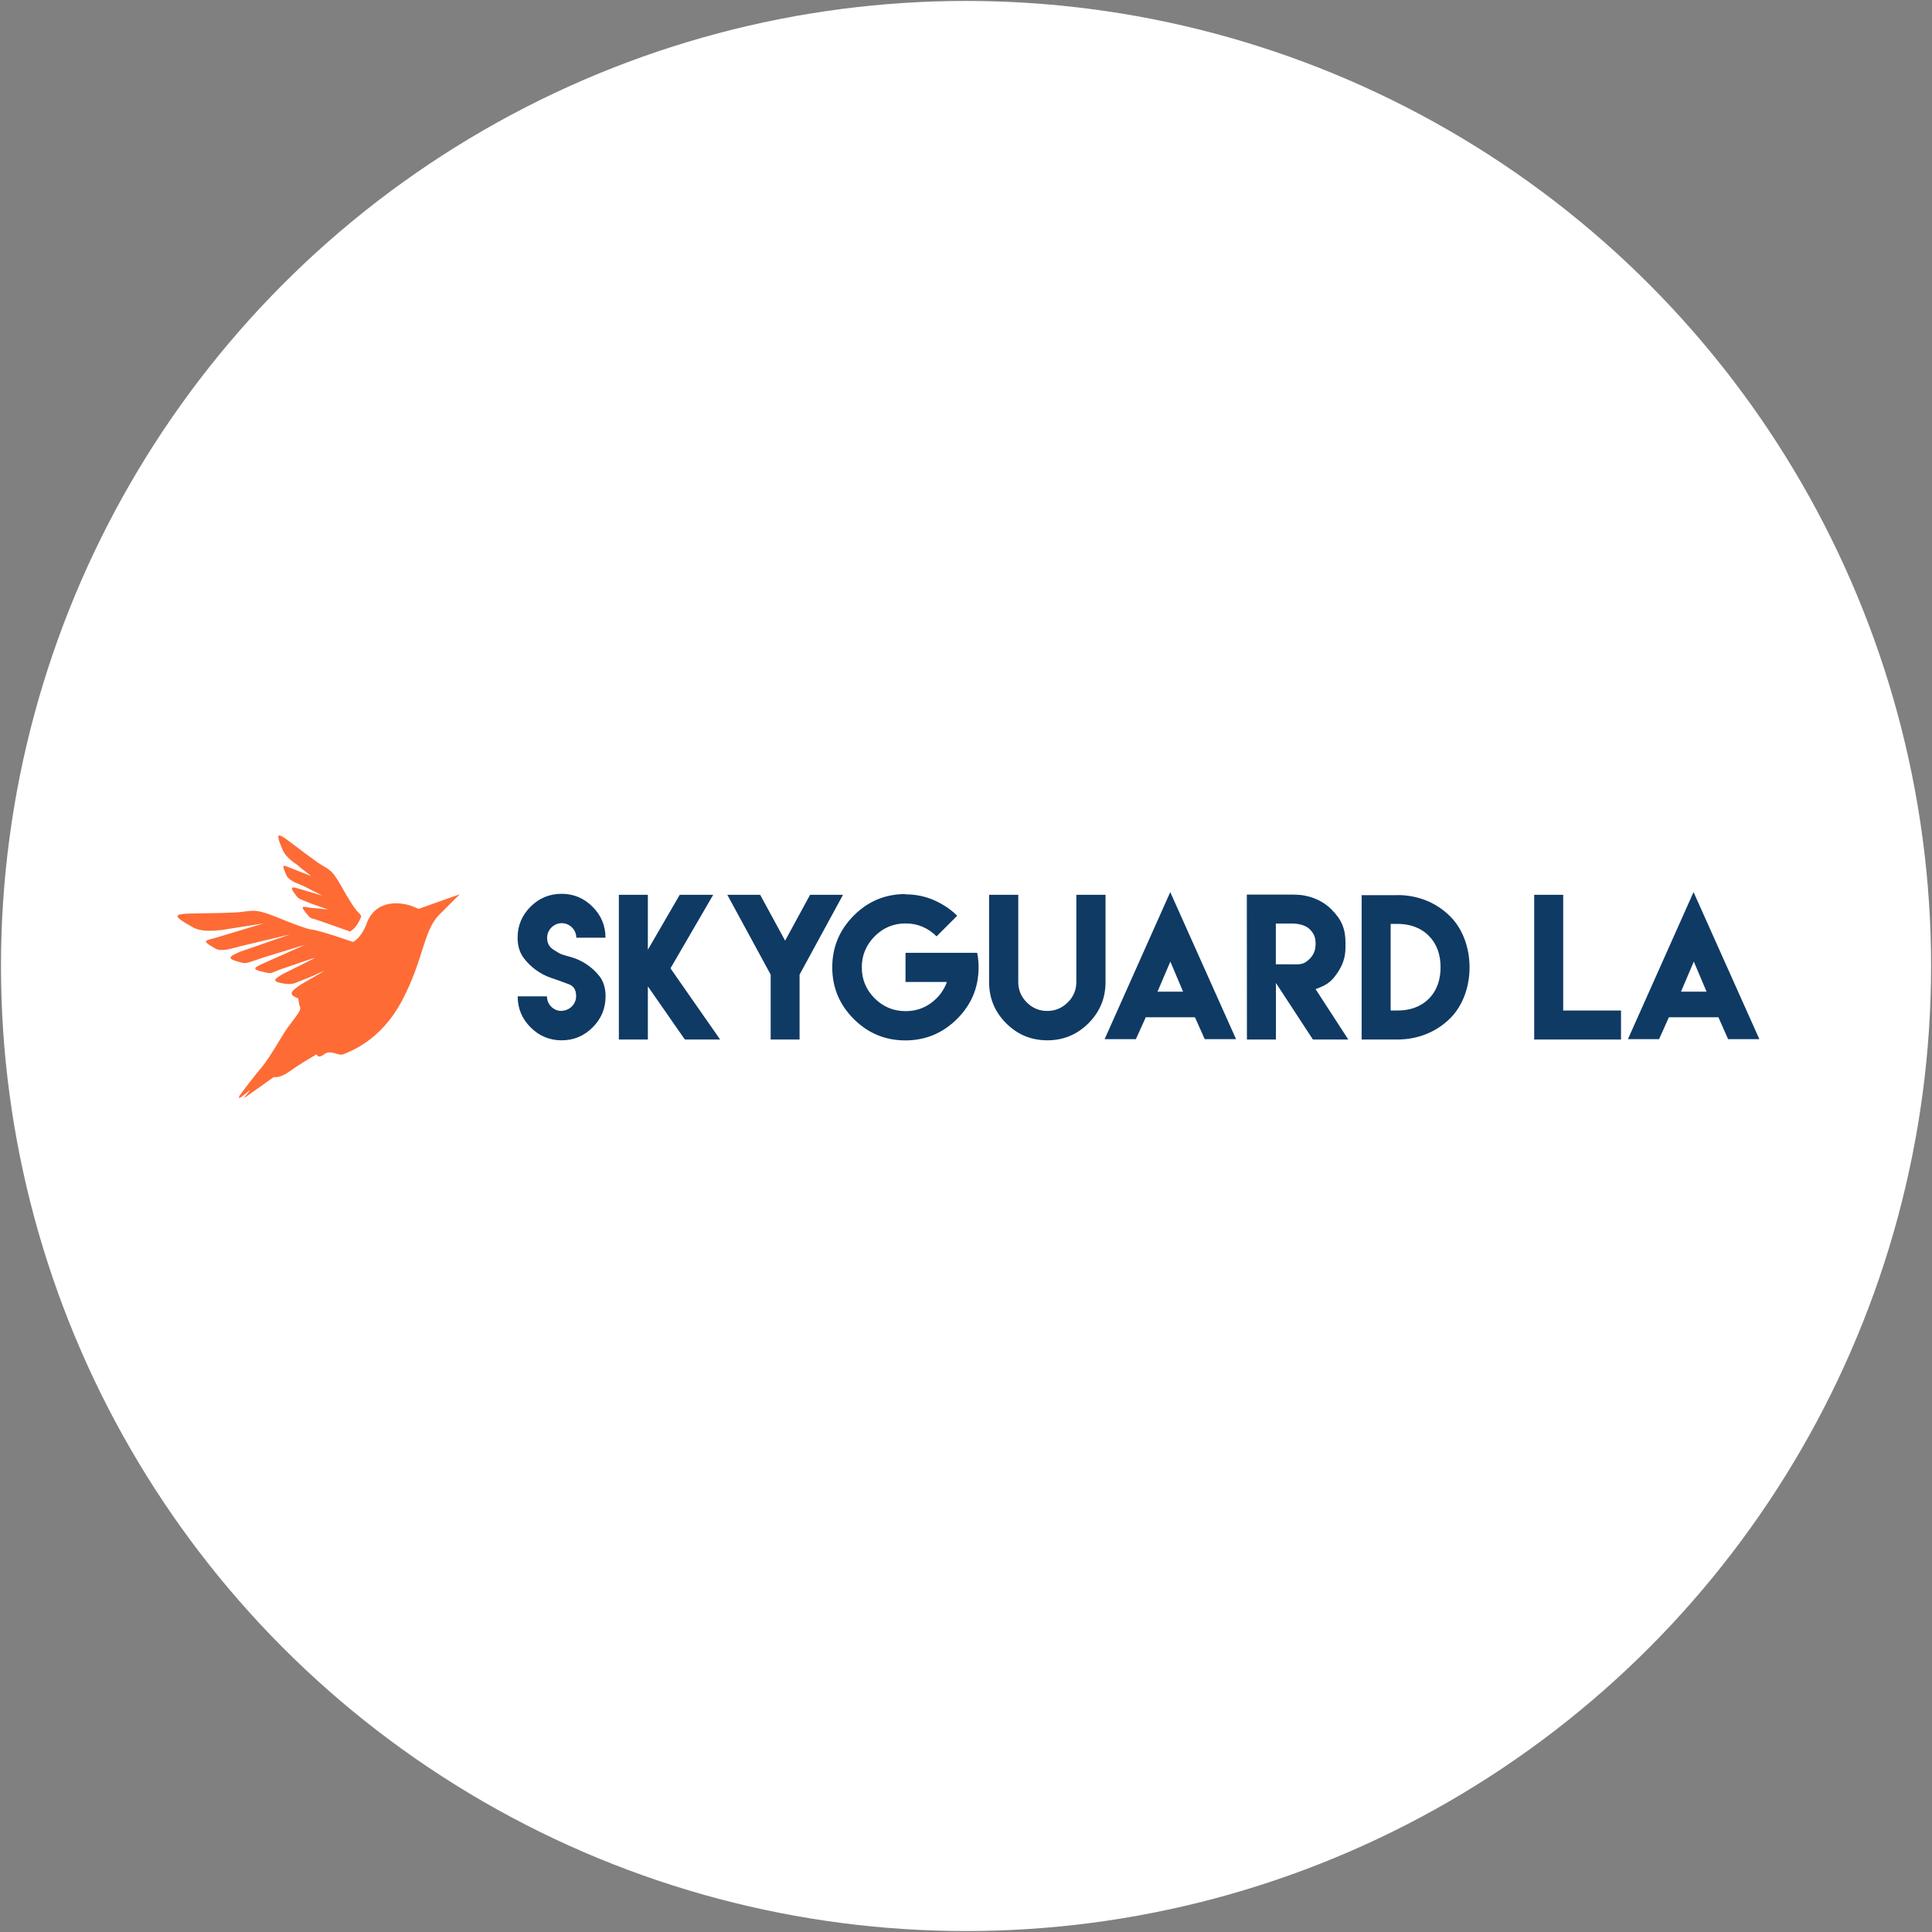
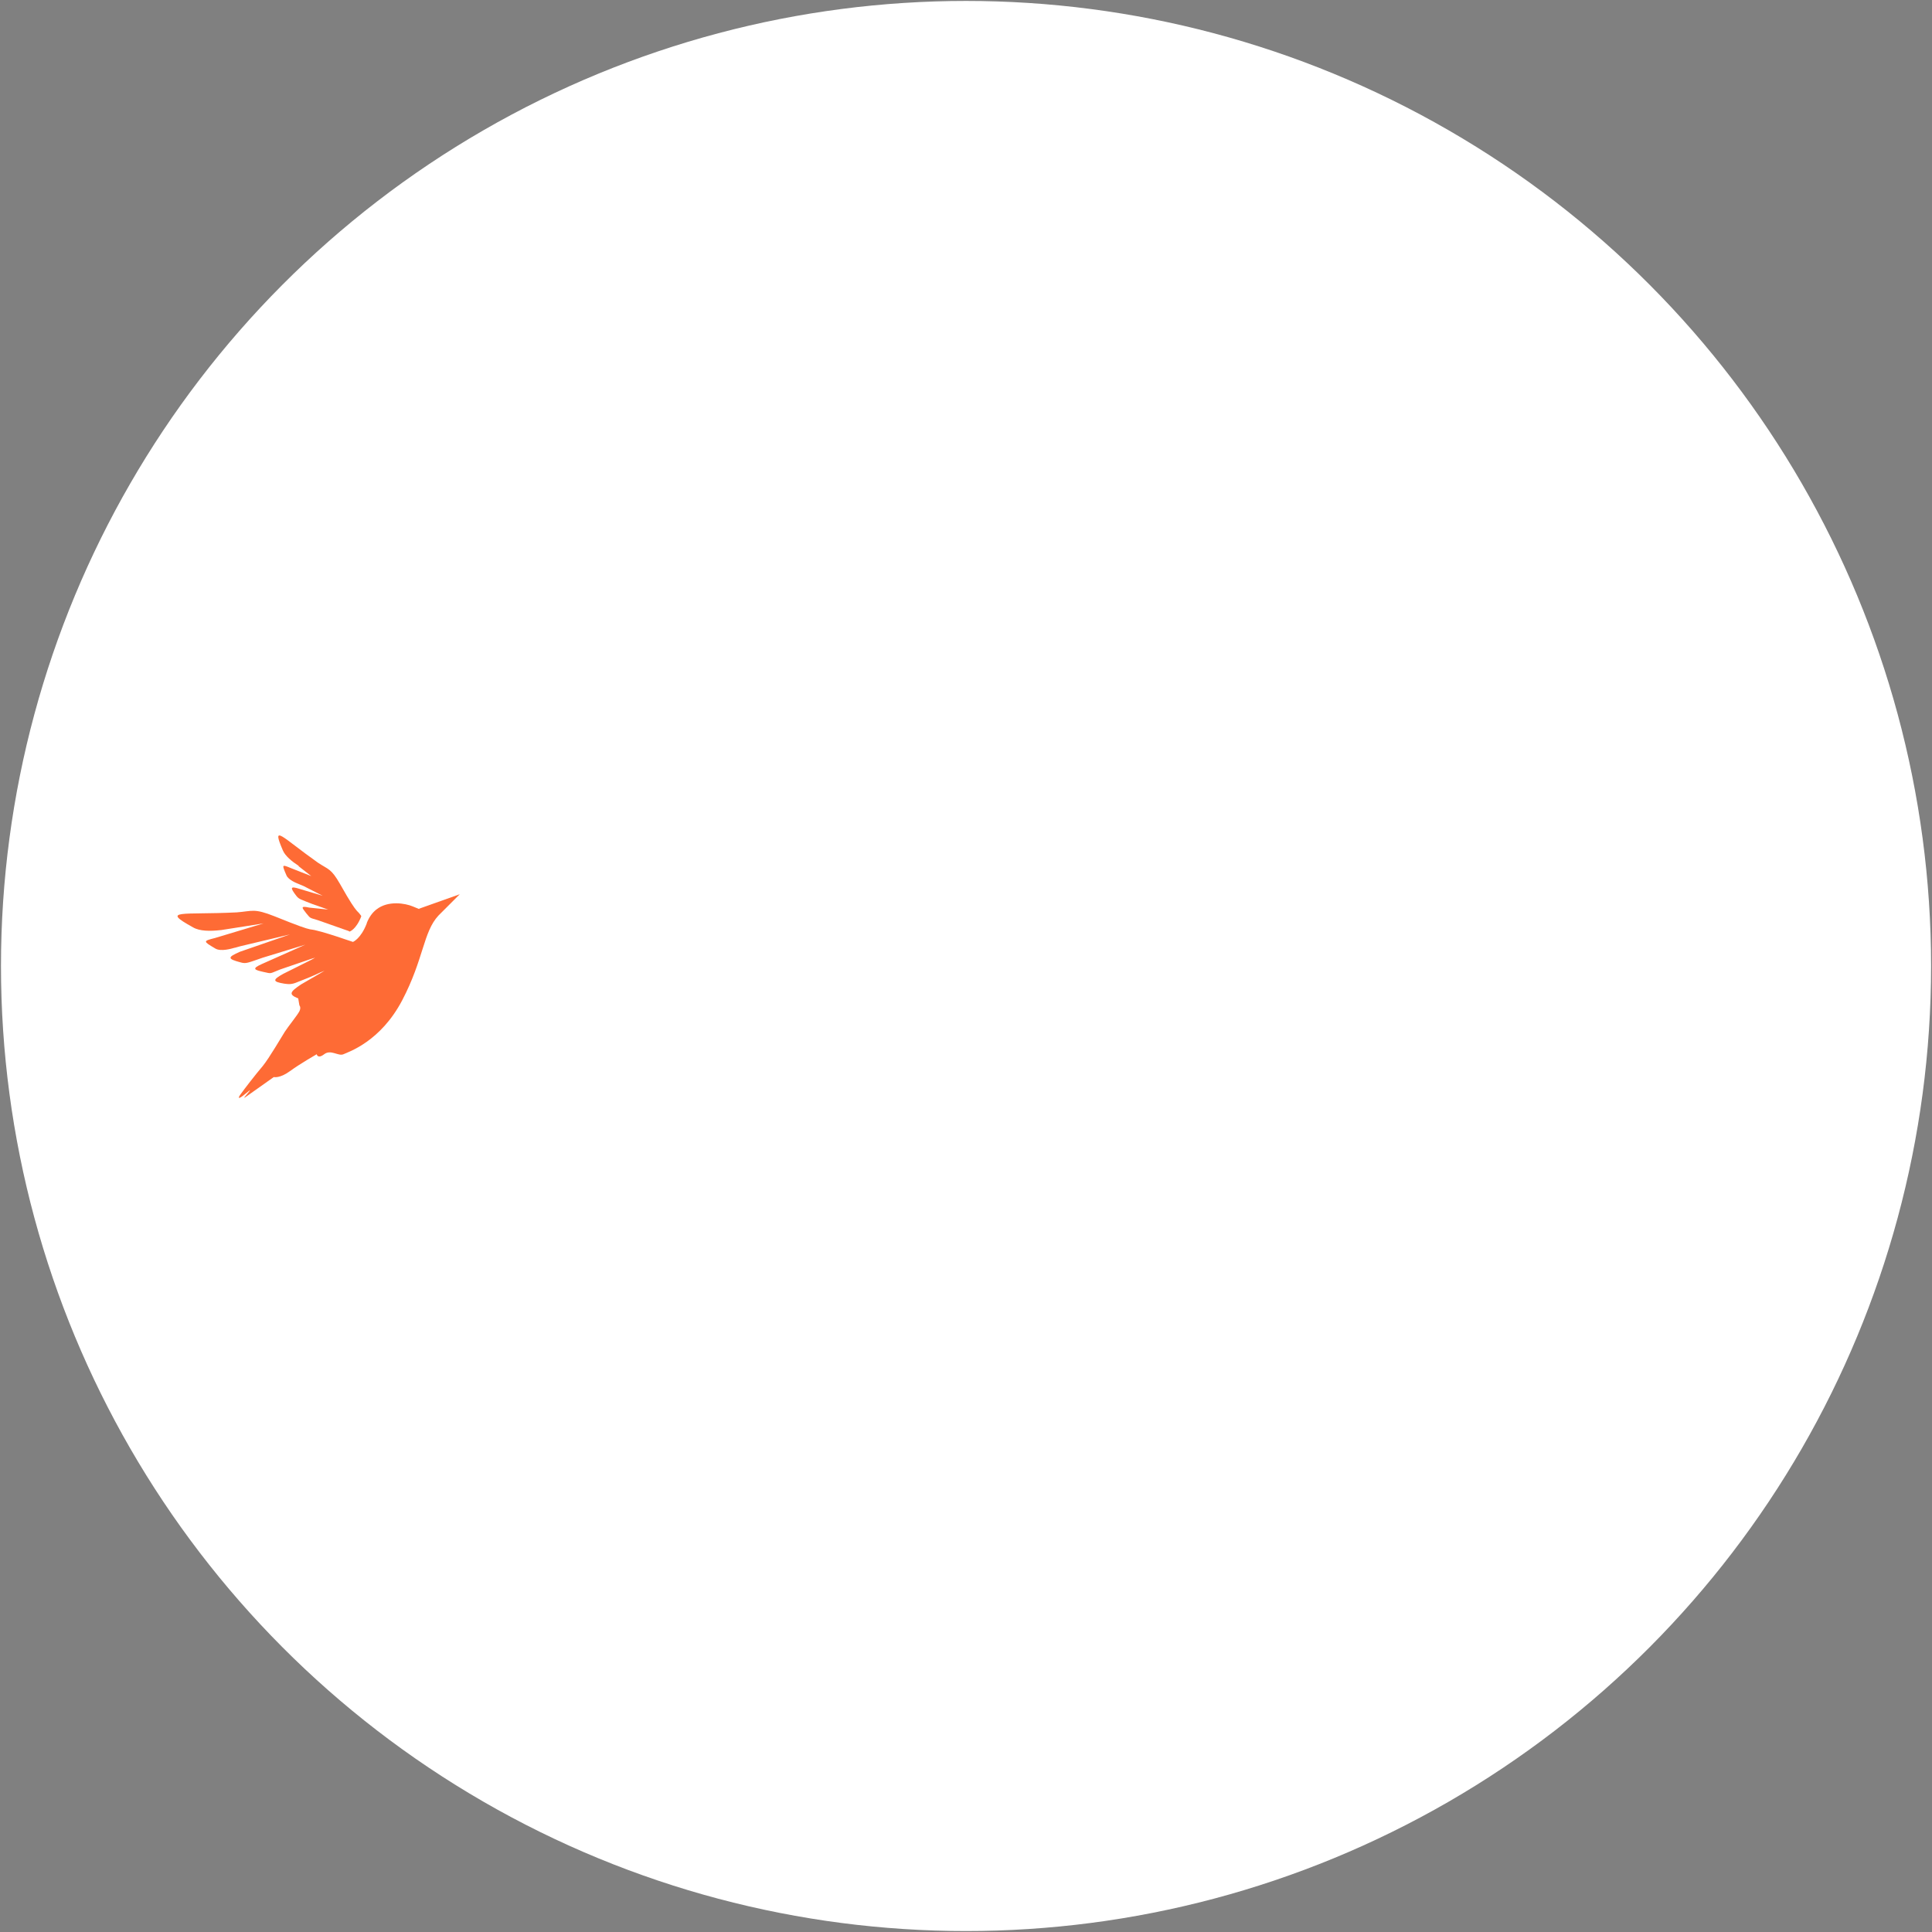
<svg xmlns="http://www.w3.org/2000/svg" width="370" height="370" viewBox="0 0 370 370" fill="none">
  <rect x="0" y="0" width="370" height="370" fill="#808080" stroke="none" />
  <circle cx="185.006" cy="184.998" r="184.819" fill="white" />
  <path d="M69.192 175.477C69.117 175.251 68.966 175.175 68.89 175.024C68.588 174.647 68.437 174.572 68.211 174.27C67.834 173.817 67.155 172.912 65.117 169.29C63.382 166.271 62.929 166.573 60.892 165.215C53.95 160.31 51.912 157.594 54.176 162.876C54.629 163.932 55.911 164.988 57.194 165.818C57.194 165.818 57.194 165.818 57.194 165.894L59.609 167.78L55.761 166.271C53.95 165.517 53.95 165.517 54.855 167.629C55.232 168.535 56.817 169.139 57.194 169.29C57.496 169.44 57.42 169.365 58.1 169.667L61.797 171.553L57.496 170.27C55.609 169.667 55.459 169.893 56.741 171.553C57.27 172.232 57.571 172.232 59.835 173.138L62.853 174.194L59.231 173.817C57.496 173.44 57.798 173.817 58.628 174.873C59.533 175.93 59.156 175.703 60.892 176.232L66.249 178.118C67.004 178.344 66.928 178.42 66.928 178.42C66.928 178.42 68.211 178.043 69.192 175.477Z" fill="#FE6B35" />
  <path d="M80.2 174.05C80.2 174.05 81.03 174.427 79.068 173.597C77.635 172.993 74.315 172.39 72.051 174.201C71.296 174.804 70.693 175.634 70.24 176.766C70.24 176.766 70.24 176.766 70.24 176.842C69.108 179.785 67.599 180.388 67.599 180.388C67.599 180.388 66.92 180.162 66.014 179.86C64.279 179.256 61.638 178.426 60.581 178.2C60.053 178.049 59.751 178.049 59.374 177.974C58.619 177.823 57.261 177.37 52.583 175.483C48.584 173.899 48.357 174.502 45.339 174.729C34.775 175.257 30.7 174.125 36.963 177.596C38.246 178.351 40.283 178.351 42.245 178.124C42.245 178.124 42.245 178.124 42.321 178.124L50.47 176.842L41.189 179.634C38.849 180.237 38.849 180.237 41.264 181.671C42.321 182.275 44.358 181.671 44.886 181.52C45.339 181.445 45.112 181.445 46.018 181.218L55.526 178.955L45.942 182.275C43.528 183.331 43.528 183.633 46.093 184.312C47.15 184.614 47.452 184.387 50.319 183.407L58.468 180.916L50.168 184.614C48.131 185.519 48.734 185.746 50.395 186.123C52.13 186.5 51.526 186.5 53.639 185.67L59.6 183.633L60.355 183.407L59.676 183.784L54.243 186.5C52.205 187.632 52.13 188.009 54.469 188.387C55.148 188.462 55.752 188.613 56.959 188.085C57.94 187.708 60.053 186.878 61.26 186.274C61.789 186.048 62.166 185.897 62.166 185.897L61.411 186.349L57.638 188.538C55.526 189.971 55.224 190.424 57.035 191.179H57.11L57.337 192.537C57.337 192.537 57.714 192.914 57.337 193.669C56.959 194.423 55.224 196.536 54.545 197.593C53.865 198.649 51.602 202.573 50.319 204.157C48.961 205.742 46.697 208.685 46.169 209.439C45.641 210.119 45.263 210.949 47.225 209.289C49.187 207.628 45.942 210.873 46.999 210.119L52.432 206.27C52.432 206.27 53.564 206.572 55.526 205.138C57.487 203.705 60.657 201.894 60.657 201.894C60.657 201.894 60.808 202.875 62.09 201.894C63.373 200.913 64.807 202.346 65.788 201.894C66.769 201.441 72.881 199.479 77.031 191.556C81.181 183.633 81.03 178.502 83.973 175.333L88.048 171.258L80.2 174.05Z" fill="#FE6B35" />
-   <path d="M107.55 193.611L107.532 193.576C109.063 193.576 110.335 192.304 110.335 190.774C110.335 189.588 109.871 188.831 108.925 188.487C106.931 187.748 107.412 187.92 105.469 187.249C103.423 186.544 101.532 185.152 100.26 183.415C99.503 182.384 99.125 181.112 99.125 179.581C99.125 177.277 99.95 175.3 101.601 173.65C103.251 171.999 105.228 171.174 107.549 171.174C109.853 171.174 111.831 171.999 113.481 173.65C115.132 175.3 115.957 177.277 115.957 179.581H110.369C110.369 178.068 109.097 176.796 107.584 176.796C106.054 176.796 104.781 178.068 104.781 179.599C104.781 180.596 105.177 181.352 105.985 181.868C107.635 182.934 107.446 182.728 109.423 183.312C111.555 183.931 113.481 185.255 114.805 186.957C115.579 187.954 115.974 189.244 115.974 190.808C115.974 193.129 115.149 195.106 113.498 196.757C111.848 198.407 109.87 199.233 107.567 199.233C105.246 199.233 103.268 198.407 101.618 196.757C99.967 195.106 99.142 193.129 99.142 190.808H104.747C104.747 192.356 106.002 193.611 107.55 193.611ZM118.519 171.364H124.072V181.886L130.175 171.364H136.588L128.404 185.444L137.912 199.078H131.156L124.072 188.9V199.078H118.519L118.519 171.364ZM139.288 171.364H145.58L150.36 180.149L155.139 171.364H161.449L153.128 186.648V199.078H147.592V186.648L139.288 171.364ZM173.381 171.225L173.398 171.277C175.324 171.277 177.129 171.638 178.831 172.377C180.533 173.117 182.029 174.114 183.319 175.369L179.364 179.323C177.697 177.673 175.719 176.847 173.433 176.847C171.112 176.847 169.135 177.673 167.501 179.323C165.868 180.974 165.043 182.951 165.043 185.255C165.043 187.576 165.868 189.553 167.501 191.186C169.135 192.82 171.112 193.645 173.433 193.645C175.255 193.645 176.889 193.129 178.316 192.08C179.743 191.032 180.757 189.691 181.342 188.057H173.416V182.47H181.342H184.591H187.135C187.325 183.346 187.411 184.275 187.411 185.255C187.411 189.106 186.035 192.407 183.284 195.14C180.533 197.874 177.232 199.249 173.381 199.249C169.53 199.249 166.229 197.874 163.496 195.14C160.762 192.407 159.387 189.106 159.387 185.255C159.387 181.404 160.762 178.103 163.496 175.352C166.229 172.601 169.53 171.225 173.381 171.225ZM206.133 171.364H211.721V182.504V188.075C211.721 191.152 210.637 193.783 208.454 195.966C206.271 198.15 203.64 199.233 200.58 199.233C197.502 199.233 194.872 198.15 192.688 195.966C190.505 193.783 189.422 191.152 189.422 188.075V182.504V171.364H195.009V182.504V187.49V188.058C195.009 189.588 195.56 190.895 196.643 191.978C197.726 193.061 199.032 193.611 200.563 193.611C202.076 193.611 203.382 193.061 204.483 191.978C205.583 190.894 206.133 189.588 206.133 188.058V187.49V182.504L206.133 171.364ZM221.676 189.914H226.576L224.135 184.155L221.676 189.914ZM219.406 194.814L219.337 195.021L217.532 199.009H216.569H216.346H212.735H211.549L224.117 170.848L236.719 199.009H235.532H231.922H231.681H230.718L228.93 195.003L228.844 194.814H219.405L219.406 194.814ZM238.8 199.078L238.782 171.329H247.791C250.456 171.329 253.087 172.258 254.995 174.166C256.903 176.075 257.677 177.863 257.677 180.528V181.387C257.677 183.45 257.093 184.963 255.923 186.614C254.754 188.264 253.774 188.746 251.952 189.433L258.21 199.079H251.436L244.353 188.247V199.079L238.8 199.078ZM244.336 184.671L248.307 184.688C249.459 184.688 250.044 184.396 250.852 183.588C251.66 182.779 251.952 181.851 251.952 180.699C251.952 179.564 251.66 178.808 250.852 177.983C250.044 177.157 248.6 176.865 247.448 176.865H244.336L244.336 184.671ZM267.615 171.432V171.415C271.414 171.415 275.008 172.773 277.724 175.49C282.675 180.441 282.675 190.086 277.724 195.021C275.007 197.721 271.414 199.079 267.615 199.079H260.772V171.433L267.615 171.432ZM267.632 193.525H267.649C269.919 193.525 272.016 192.889 273.632 191.273C275.248 189.656 275.885 187.525 275.885 185.238C275.885 182.968 275.248 180.836 273.615 179.203C271.999 177.57 269.867 176.934 267.598 176.934H266.325V193.525L267.632 193.525ZM293.817 171.364H299.37V193.525H310.442V199.079H293.816L293.817 171.364ZM321.927 189.914H326.827L324.386 184.155L321.927 189.914ZM319.658 194.814L319.623 194.797C319.004 196.207 318.368 197.6 317.732 199.009H311.766L324.334 170.848L336.936 199.009H330.953C330.334 197.617 329.715 196.207 329.096 194.814H319.657L319.658 194.814Z" fill="#0F3A64" />
</svg>